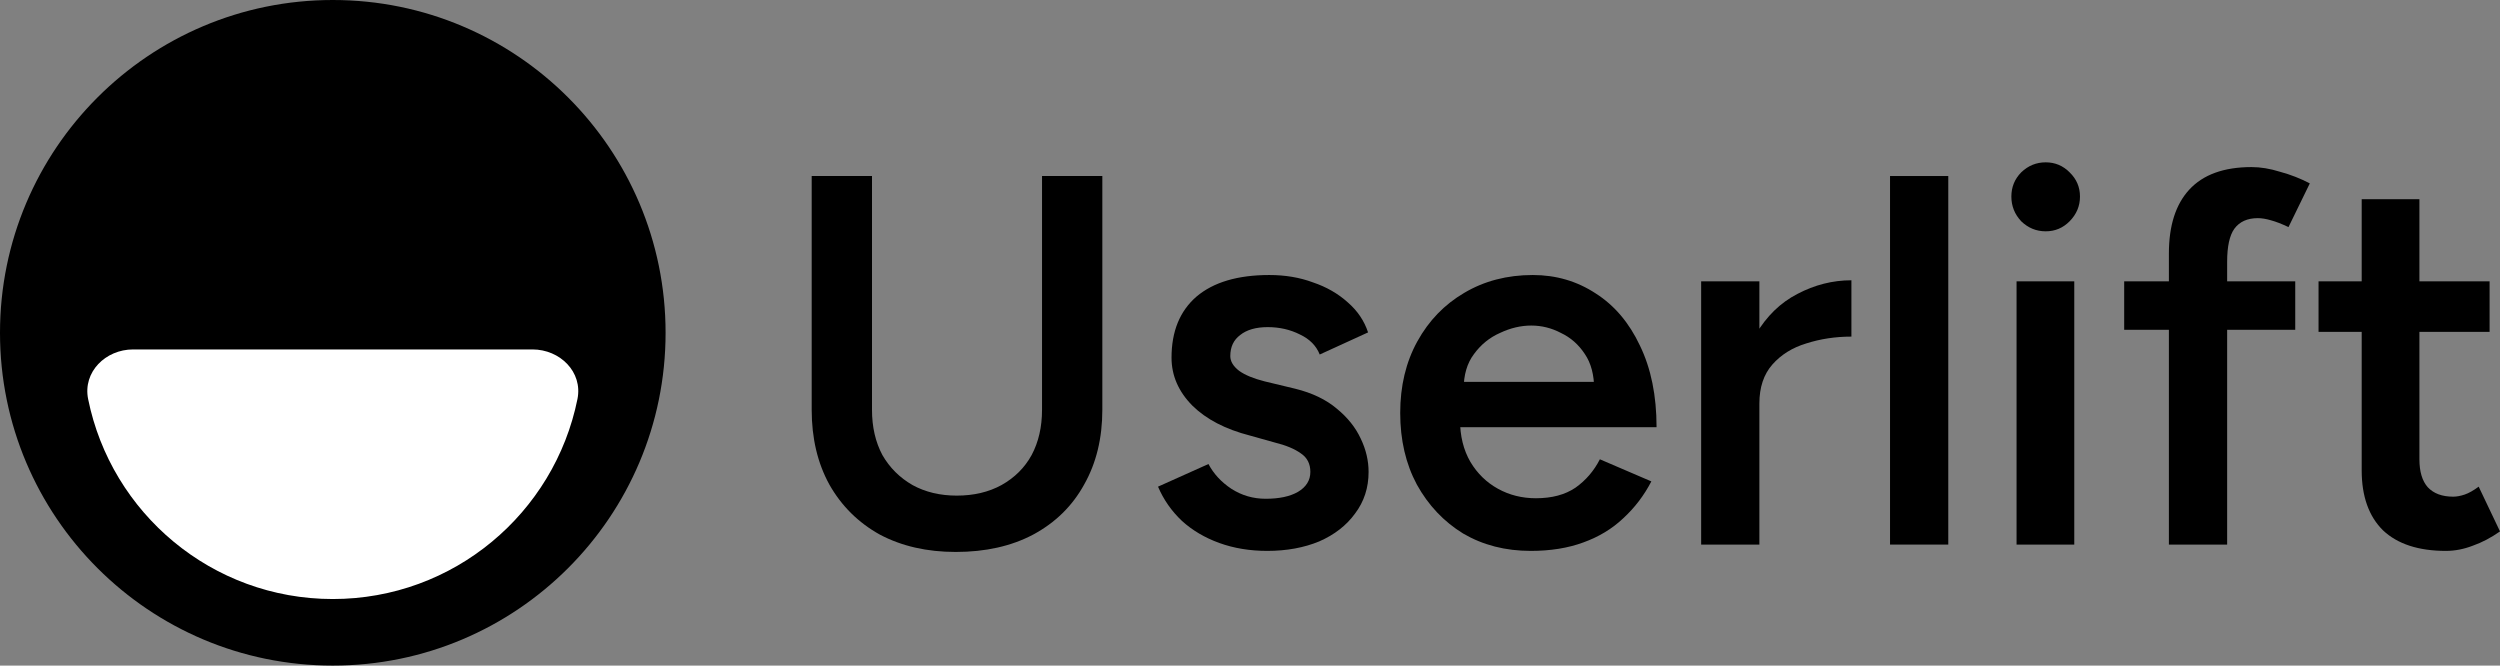
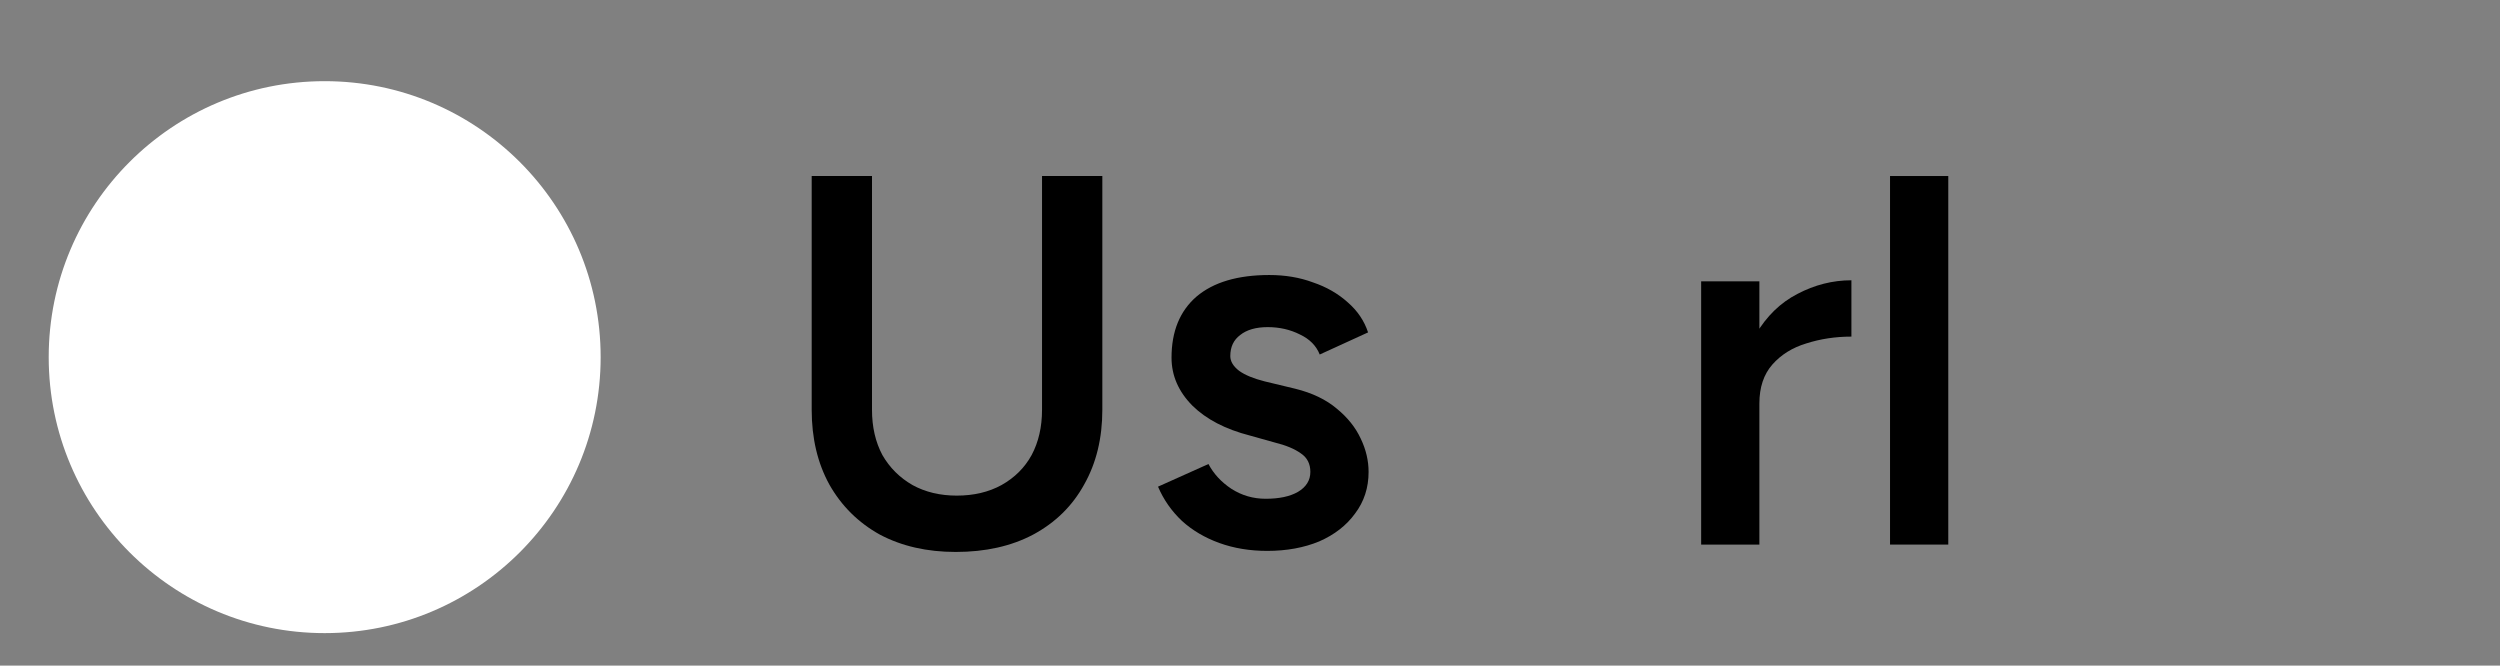
<svg xmlns="http://www.w3.org/2000/svg" width="154" height="41" viewBox="0 0 154 41" fill="none">
  <rect x="0" y="0" width="154" height="41" fill="#808080" stroke="none" />
  <circle cx="20" cy="22" r="17" fill="white" />
-   <path fill-rule="evenodd" clip-rule="evenodd" d="M0 20.5C0 31.822 9.178 41 20.5 41C31.822 41 41 31.822 41 20.5C41 9.178 31.822 0 20.5 0C9.178 0 0 9.178 0 20.5ZM20.5 36.9C13.054 36.9 6.846 31.608 5.428 24.579C5.094 22.917 6.502 21.525 8.2 21.525H32.8C34.498 21.525 35.907 22.916 35.572 24.579C34.153 31.609 27.946 36.9 20.5 36.9Z" fill="#000" />
  <path d="M58.872 34C57.1 34 55.541 33.643 54.196 32.93C52.872 32.195 51.836 31.168 51.089 29.849C50.363 28.53 50 26.995 50 25.243V10.843H53.715V25.243C53.715 26.303 53.929 27.232 54.356 28.032C54.804 28.811 55.423 29.427 56.214 29.881C57.004 30.314 57.911 30.53 58.936 30.53C59.982 30.53 60.901 30.314 61.691 29.881C62.502 29.427 63.121 28.811 63.548 28.032C63.975 27.232 64.189 26.303 64.189 25.243V10.843H67.904V25.243C67.904 26.995 67.53 28.53 66.783 29.849C66.057 31.168 65.011 32.195 63.644 32.93C62.299 33.643 60.708 34 58.872 34Z" fill="#000" />
  <path d="M78.06 33.935C76.992 33.935 76.01 33.773 75.113 33.449C74.216 33.124 73.448 32.67 72.807 32.087C72.166 31.481 71.675 30.778 71.334 29.978L74.441 28.584C74.761 29.189 75.231 29.697 75.85 30.108C76.49 30.519 77.195 30.724 77.964 30.724C78.796 30.724 79.458 30.584 79.949 30.303C80.462 30 80.718 29.589 80.718 29.07C80.718 28.573 80.526 28.195 80.142 27.935C79.757 27.654 79.213 27.427 78.508 27.254L77.003 26.832C75.487 26.443 74.302 25.827 73.448 24.984C72.594 24.119 72.166 23.135 72.166 22.032C72.166 20.411 72.679 19.157 73.704 18.27C74.75 17.384 76.245 16.941 78.188 16.941C79.17 16.941 80.067 17.092 80.878 17.395C81.711 17.676 82.426 18.087 83.024 18.627C83.622 19.146 84.038 19.762 84.273 20.476L81.295 21.838C81.081 21.297 80.675 20.887 80.078 20.605C79.48 20.303 78.818 20.151 78.092 20.151C77.366 20.151 76.8 20.314 76.394 20.638C75.989 20.941 75.786 21.373 75.786 21.935C75.786 22.259 75.967 22.562 76.33 22.843C76.693 23.103 77.216 23.319 77.9 23.492L79.789 23.946C80.836 24.205 81.69 24.616 82.352 25.178C83.013 25.719 83.505 26.335 83.825 27.027C84.145 27.697 84.305 28.378 84.305 29.07C84.305 30.043 84.028 30.897 83.473 31.632C82.939 32.368 82.202 32.941 81.263 33.351C80.323 33.74 79.255 33.935 78.06 33.935Z" fill="#000" />
-   <path d="M94.293 33.935C92.734 33.935 91.346 33.578 90.129 32.865C88.933 32.13 87.983 31.124 87.278 29.849C86.595 28.573 86.253 27.103 86.253 25.438C86.253 23.773 86.606 22.303 87.31 21.027C88.015 19.751 88.976 18.757 90.193 18.043C91.431 17.308 92.841 16.941 94.421 16.941C95.851 16.941 97.143 17.319 98.296 18.076C99.449 18.811 100.357 19.881 101.019 21.287C101.702 22.692 102.044 24.368 102.044 26.314H89.456L89.937 25.86C89.937 26.854 90.15 27.719 90.577 28.454C91.004 29.168 91.57 29.719 92.275 30.108C92.979 30.497 93.759 30.692 94.613 30.692C95.595 30.692 96.406 30.476 97.047 30.043C97.688 29.589 98.189 29.005 98.552 28.292L101.723 29.654C101.275 30.519 100.698 31.276 99.994 31.924C99.31 32.573 98.488 33.07 97.528 33.416C96.588 33.762 95.51 33.935 94.293 33.935ZM90.161 23.978L89.648 23.524H98.68L98.2 23.978C98.2 23.092 98.008 22.368 97.624 21.805C97.239 21.222 96.748 20.789 96.15 20.508C95.574 20.205 94.965 20.054 94.325 20.054C93.684 20.054 93.043 20.205 92.403 20.508C91.762 20.789 91.228 21.222 90.801 21.805C90.374 22.368 90.161 23.092 90.161 23.978Z" fill="#000" />
  <path d="M107.161 24.919C107.161 23.168 107.492 21.73 108.154 20.605C108.816 19.481 109.67 18.649 110.716 18.108C111.784 17.546 112.894 17.265 114.047 17.265V20.735C113.065 20.735 112.136 20.876 111.261 21.157C110.407 21.416 109.713 21.849 109.179 22.454C108.645 23.059 108.378 23.86 108.378 24.854L107.161 24.919ZM104.791 33.546V17.33H108.378V33.546H104.791Z" fill="#000" />
  <path d="M116.426 33.546V10.843H120.014V33.546H116.426Z" fill="#000" />
-   <path d="M124.22 33.546V17.33H127.775V33.546H124.22ZM126.014 14.249C125.437 14.249 124.935 14.043 124.508 13.632C124.103 13.2 123.9 12.692 123.9 12.108C123.9 11.524 124.103 11.027 124.508 10.616C124.935 10.205 125.437 10 126.014 10C126.59 10 127.081 10.205 127.487 10.616C127.914 11.027 128.127 11.524 128.127 12.108C128.127 12.692 127.914 13.2 127.487 13.632C127.081 14.043 126.59 14.249 126.014 14.249Z" fill="#000" />
-   <path d="M133.604 33.546V15.611C133.604 13.903 134.021 12.595 134.854 11.687C135.708 10.757 136.989 10.292 138.697 10.292C139.252 10.292 139.839 10.389 140.459 10.584C141.099 10.757 141.708 10.995 142.284 11.297L140.971 13.989C140.565 13.795 140.202 13.654 139.882 13.568C139.583 13.481 139.316 13.438 139.081 13.438C138.441 13.438 137.96 13.654 137.64 14.086C137.341 14.497 137.192 15.178 137.192 16.13V33.546H133.604ZM130.85 20.314V17.33H141.387V20.314H130.85Z" fill="#000" />
-   <path d="M150.669 33.935C148.982 33.935 147.69 33.514 146.794 32.67C145.918 31.805 145.48 30.573 145.48 28.973V12.27H149.036V28.292C149.036 29.049 149.206 29.622 149.548 30.011C149.911 30.4 150.434 30.595 151.117 30.595C151.331 30.595 151.566 30.551 151.822 30.465C152.078 30.378 152.367 30.216 152.687 29.978L154 32.735C153.445 33.124 152.89 33.416 152.334 33.611C151.779 33.827 151.224 33.935 150.669 33.935ZM142.822 20.443V17.33H153.359V20.443H142.822Z" fill="#000" />
</svg>